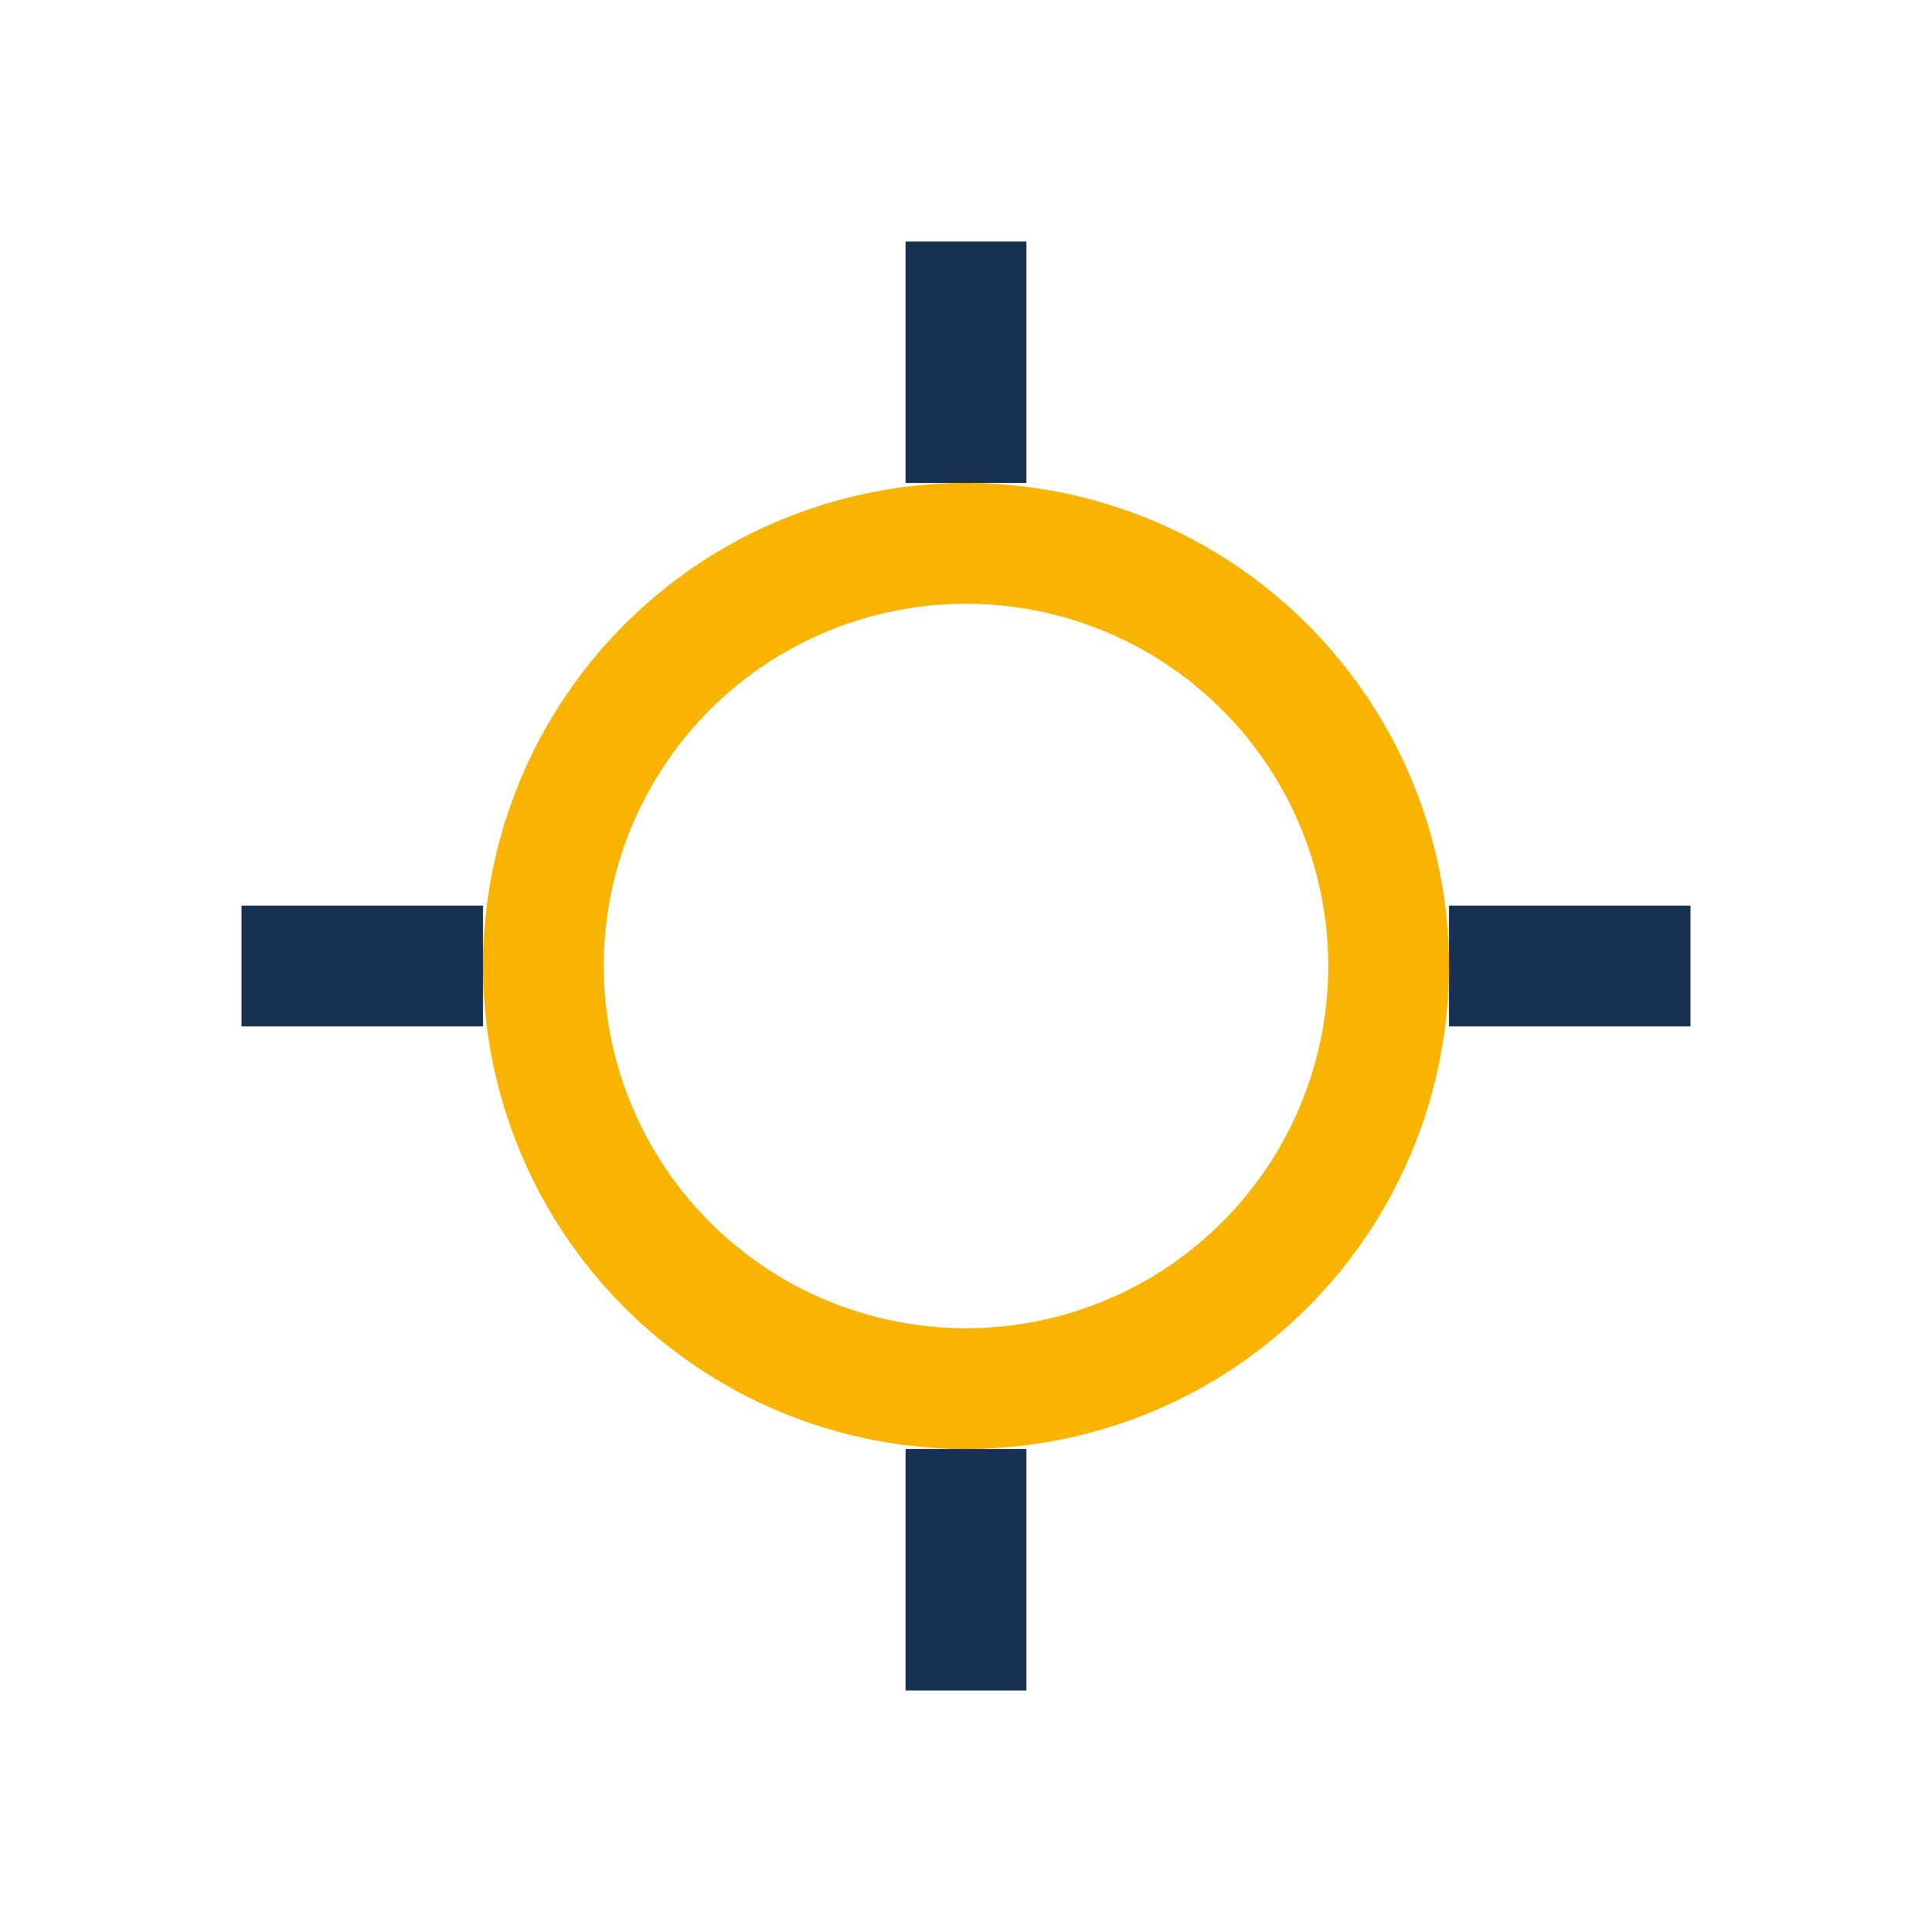
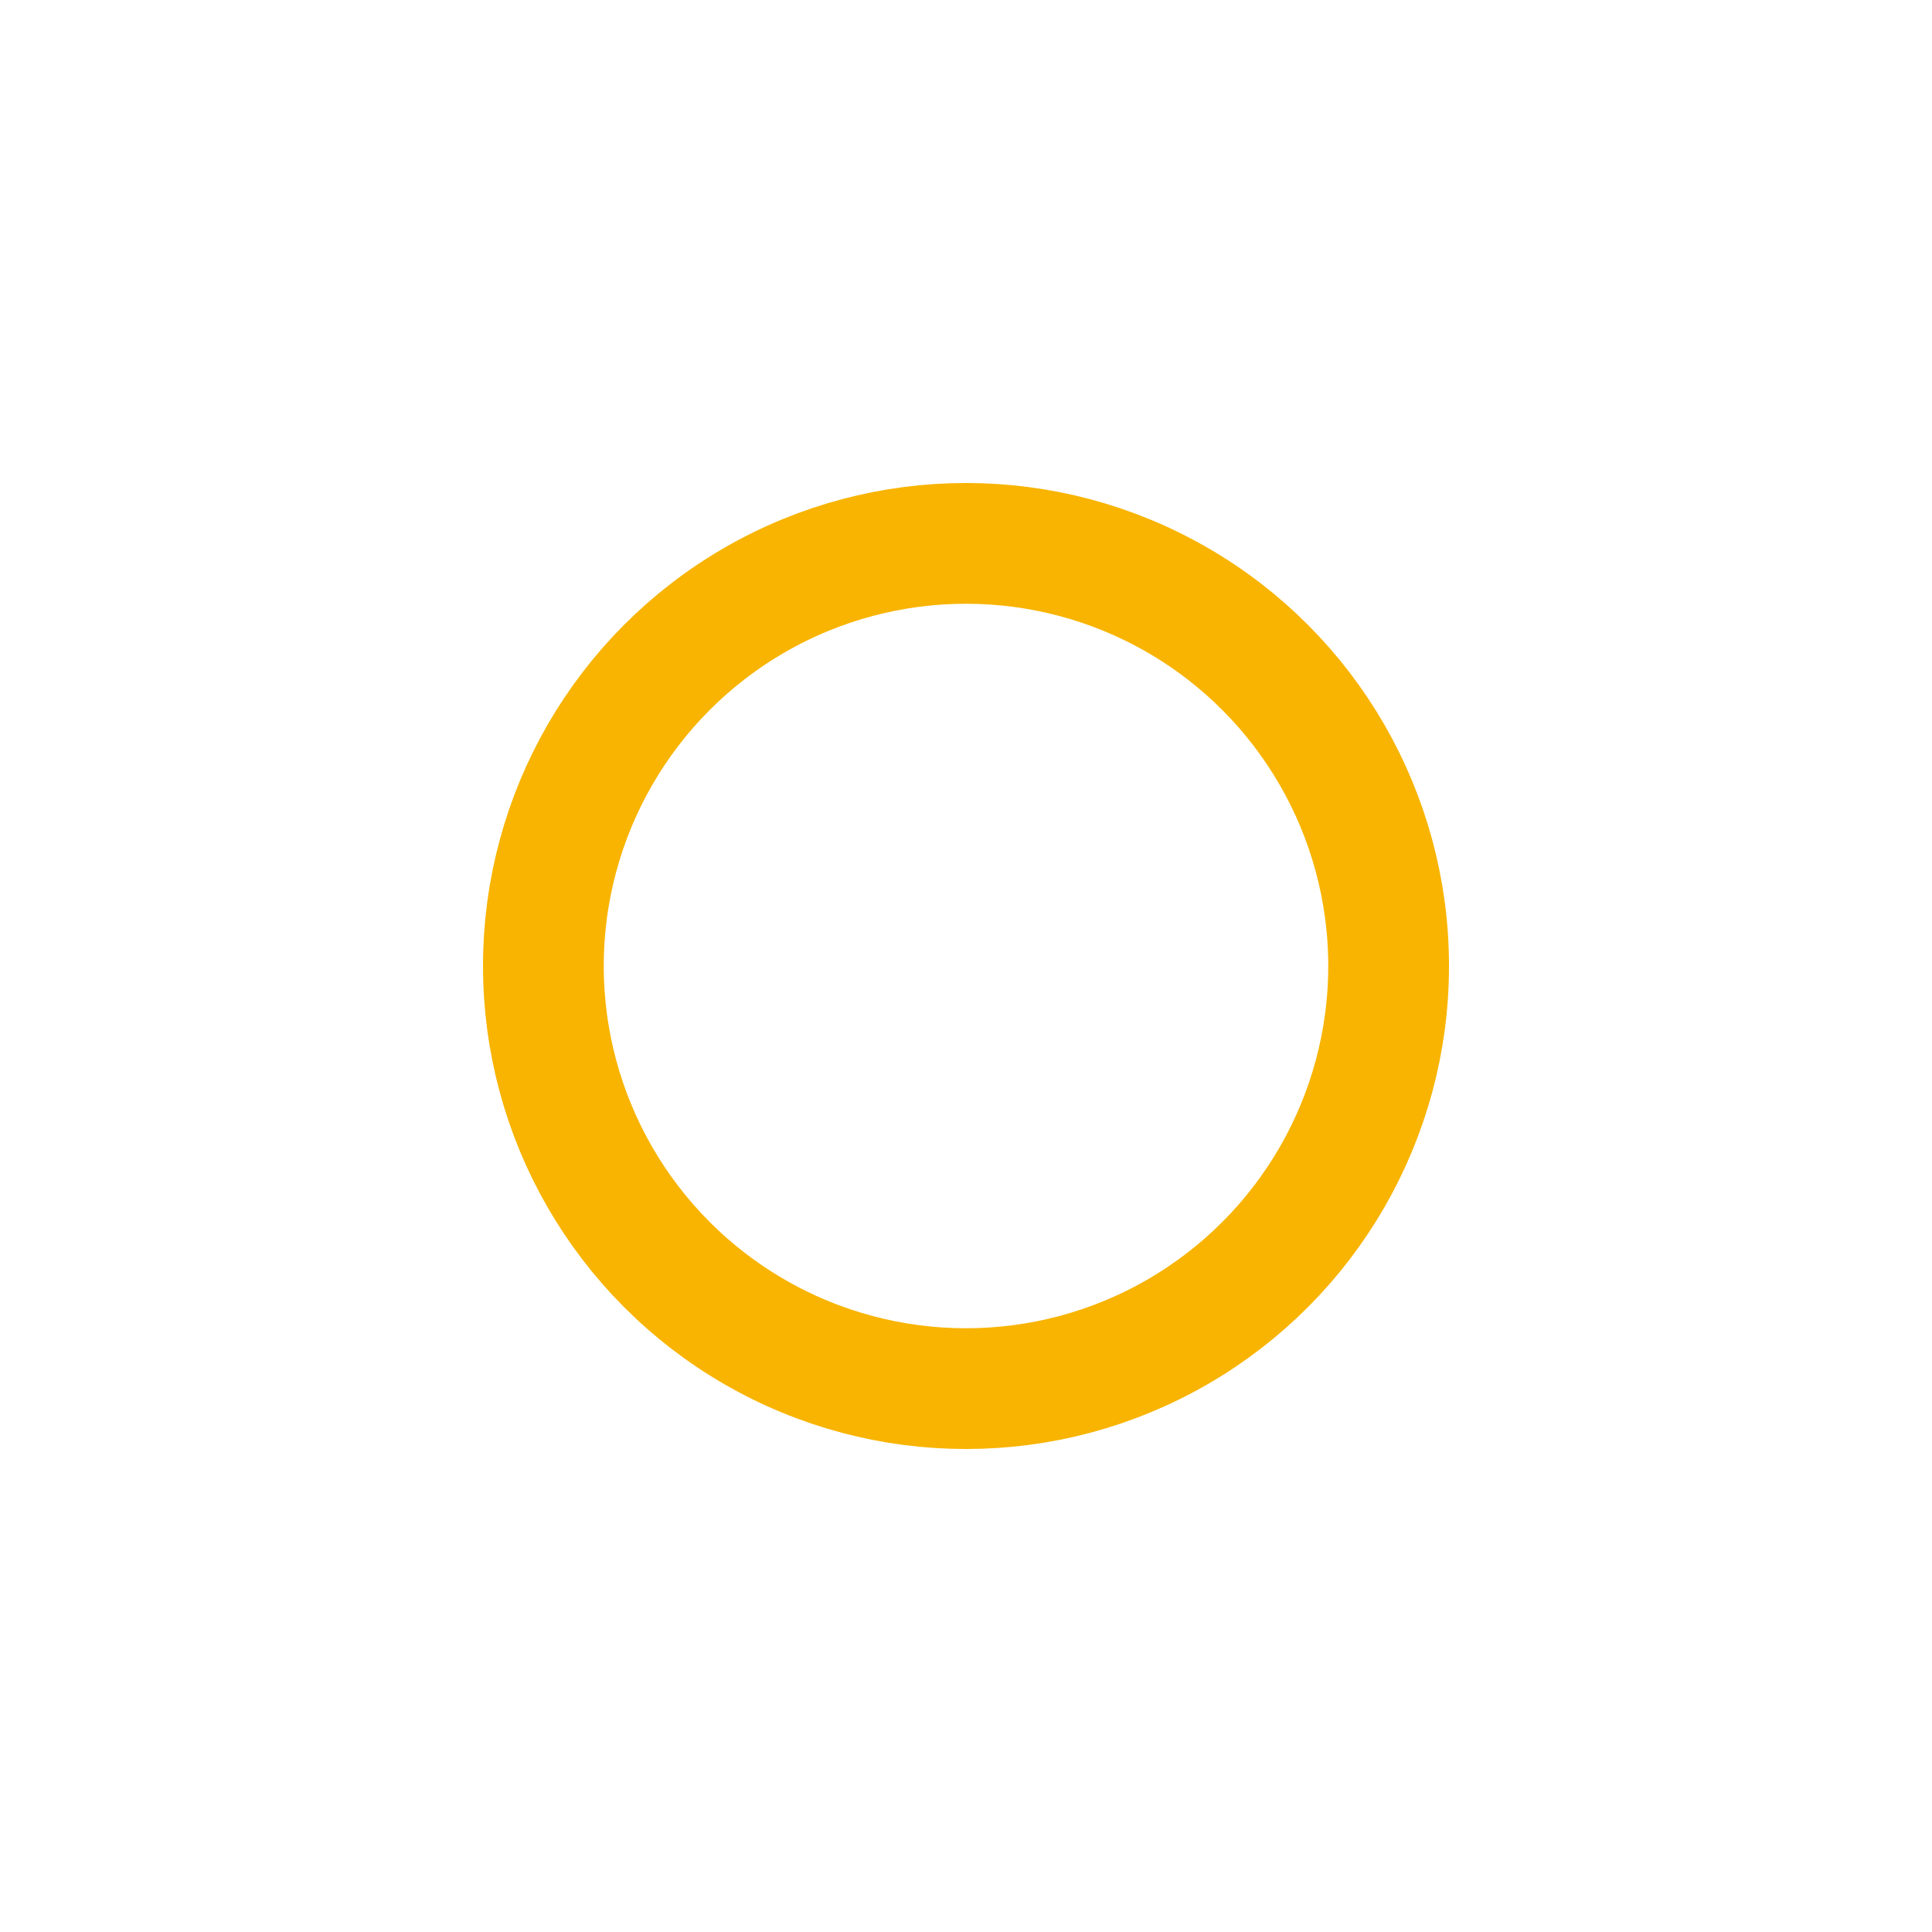
<svg xmlns="http://www.w3.org/2000/svg" width="32" height="32" viewBox="0 0 32 32">
  <circle cx="16" cy="16" r="7" fill="none" stroke="#F8B400" stroke-width="2" />
-   <path d="M16 4v4M28 16h-4M16 28v-4M4 16h4" stroke="#183153" stroke-width="2" />
</svg>